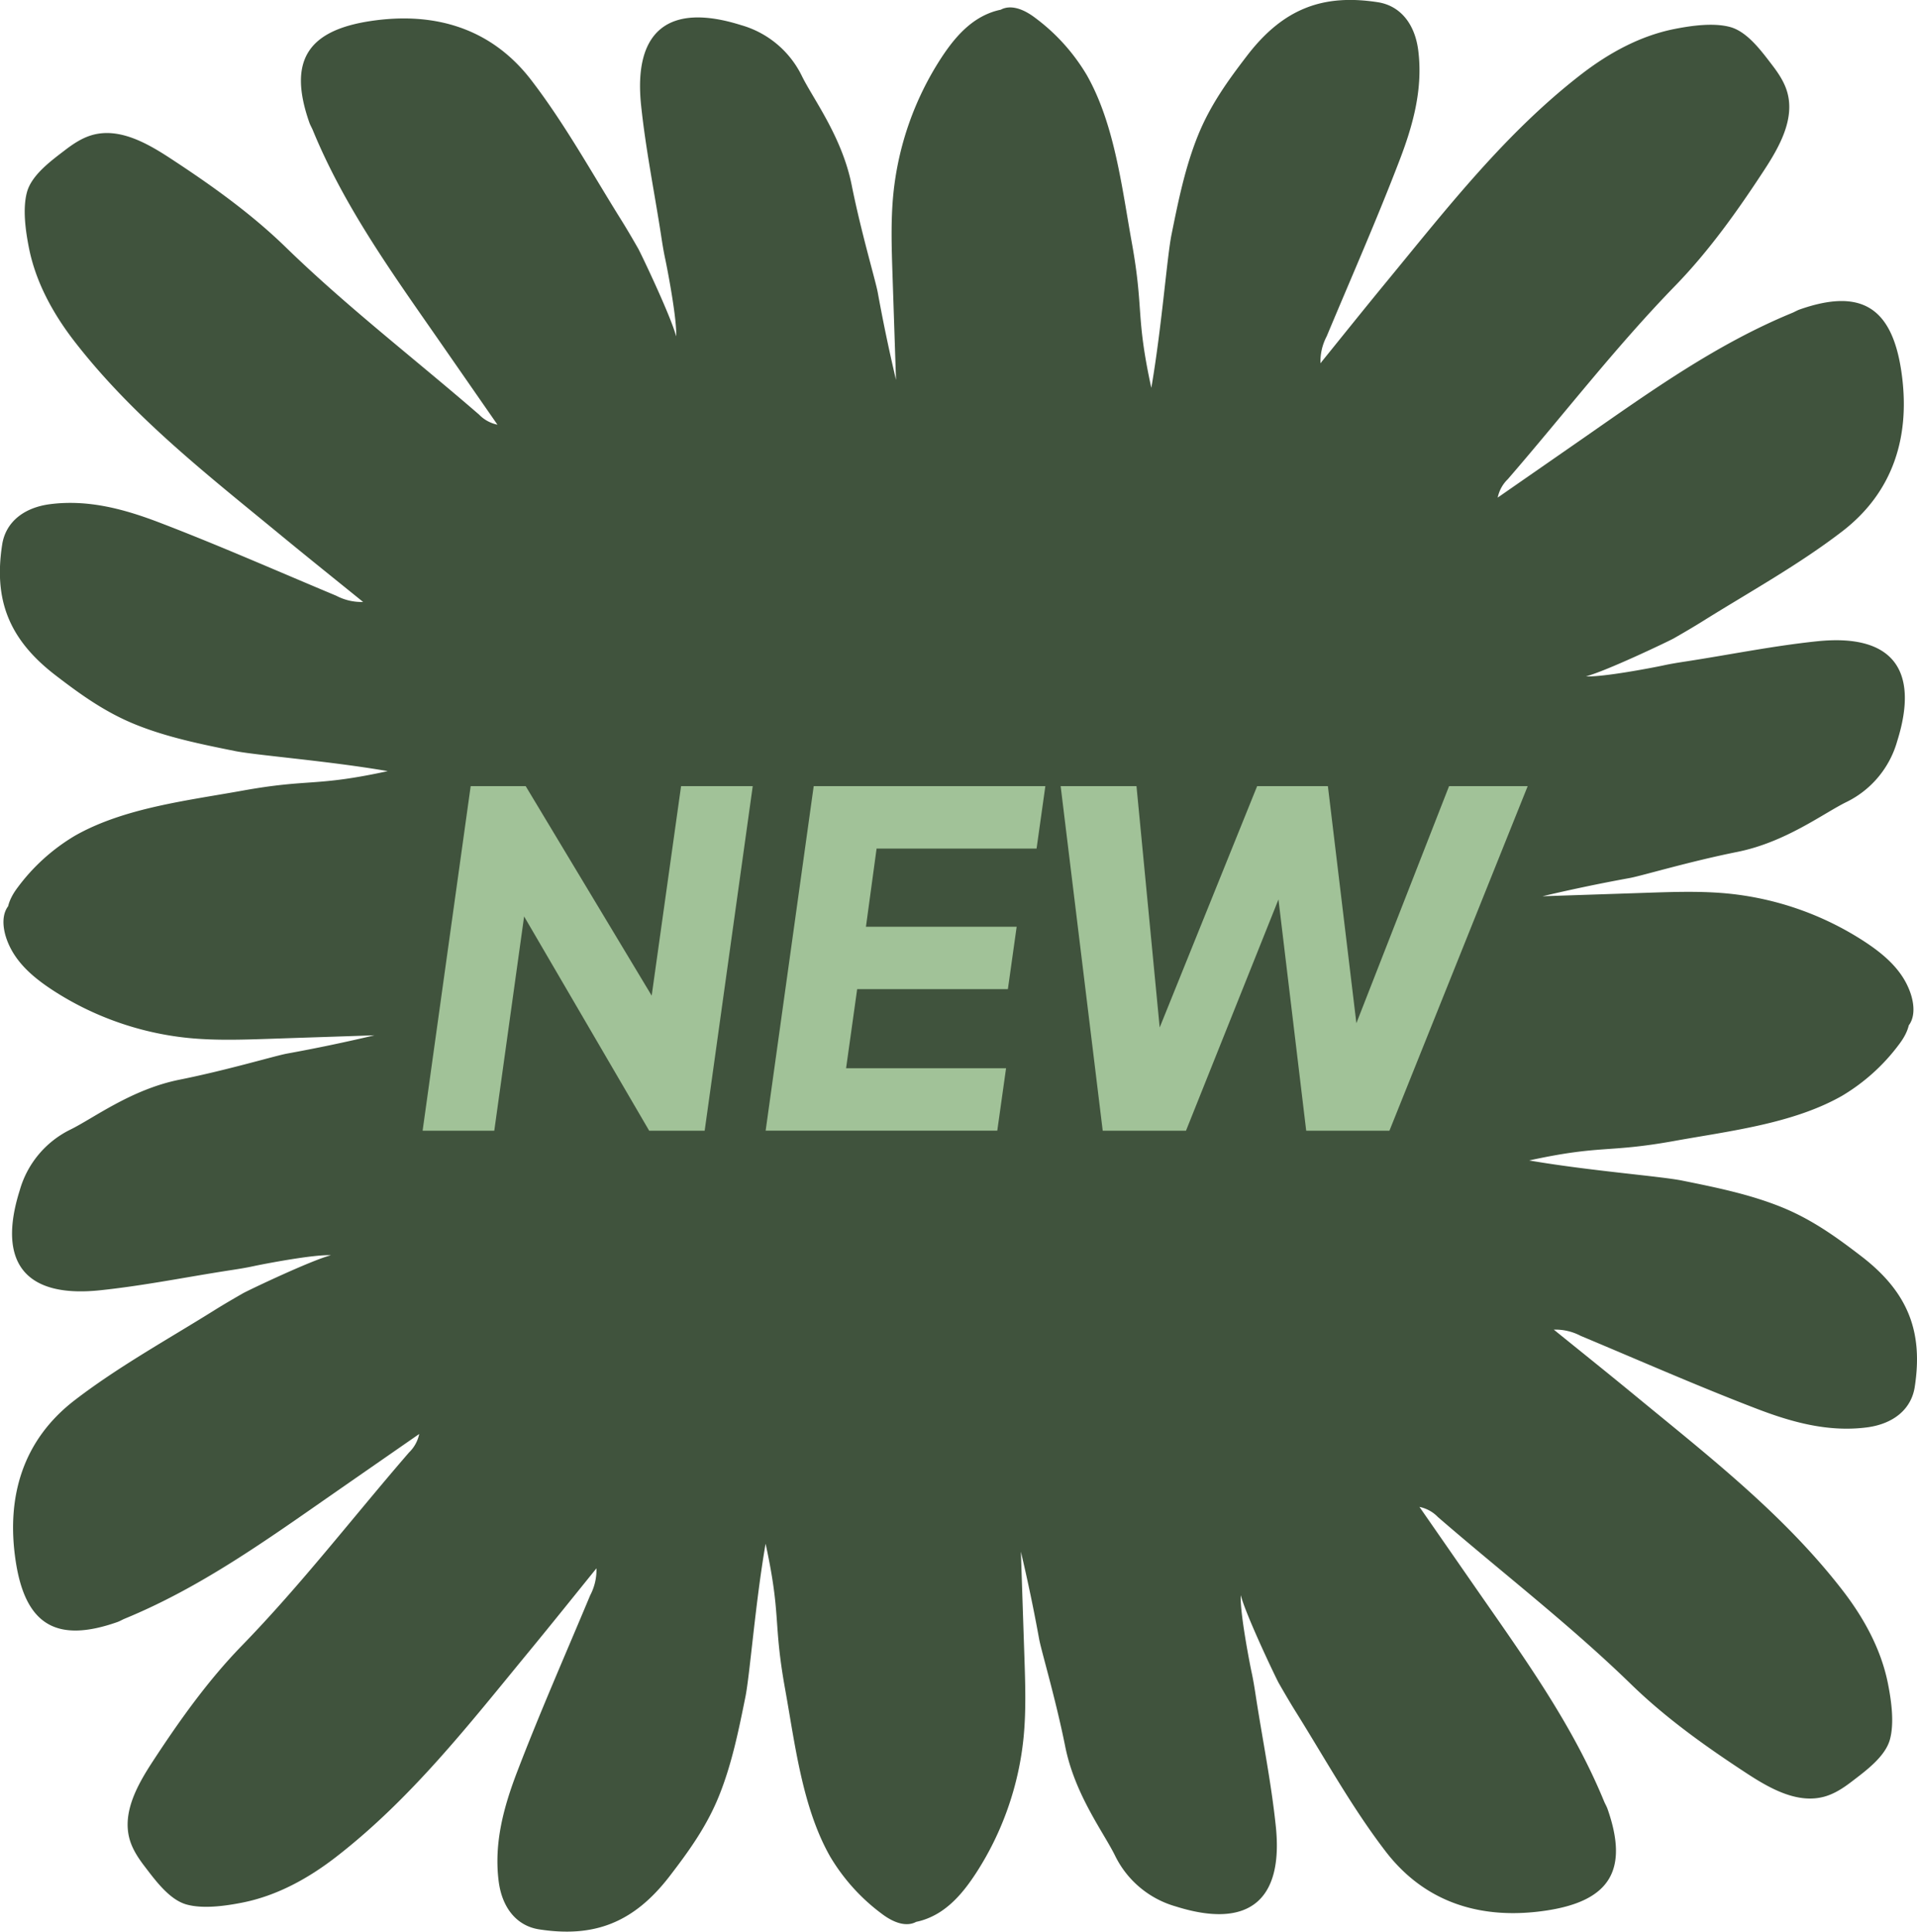
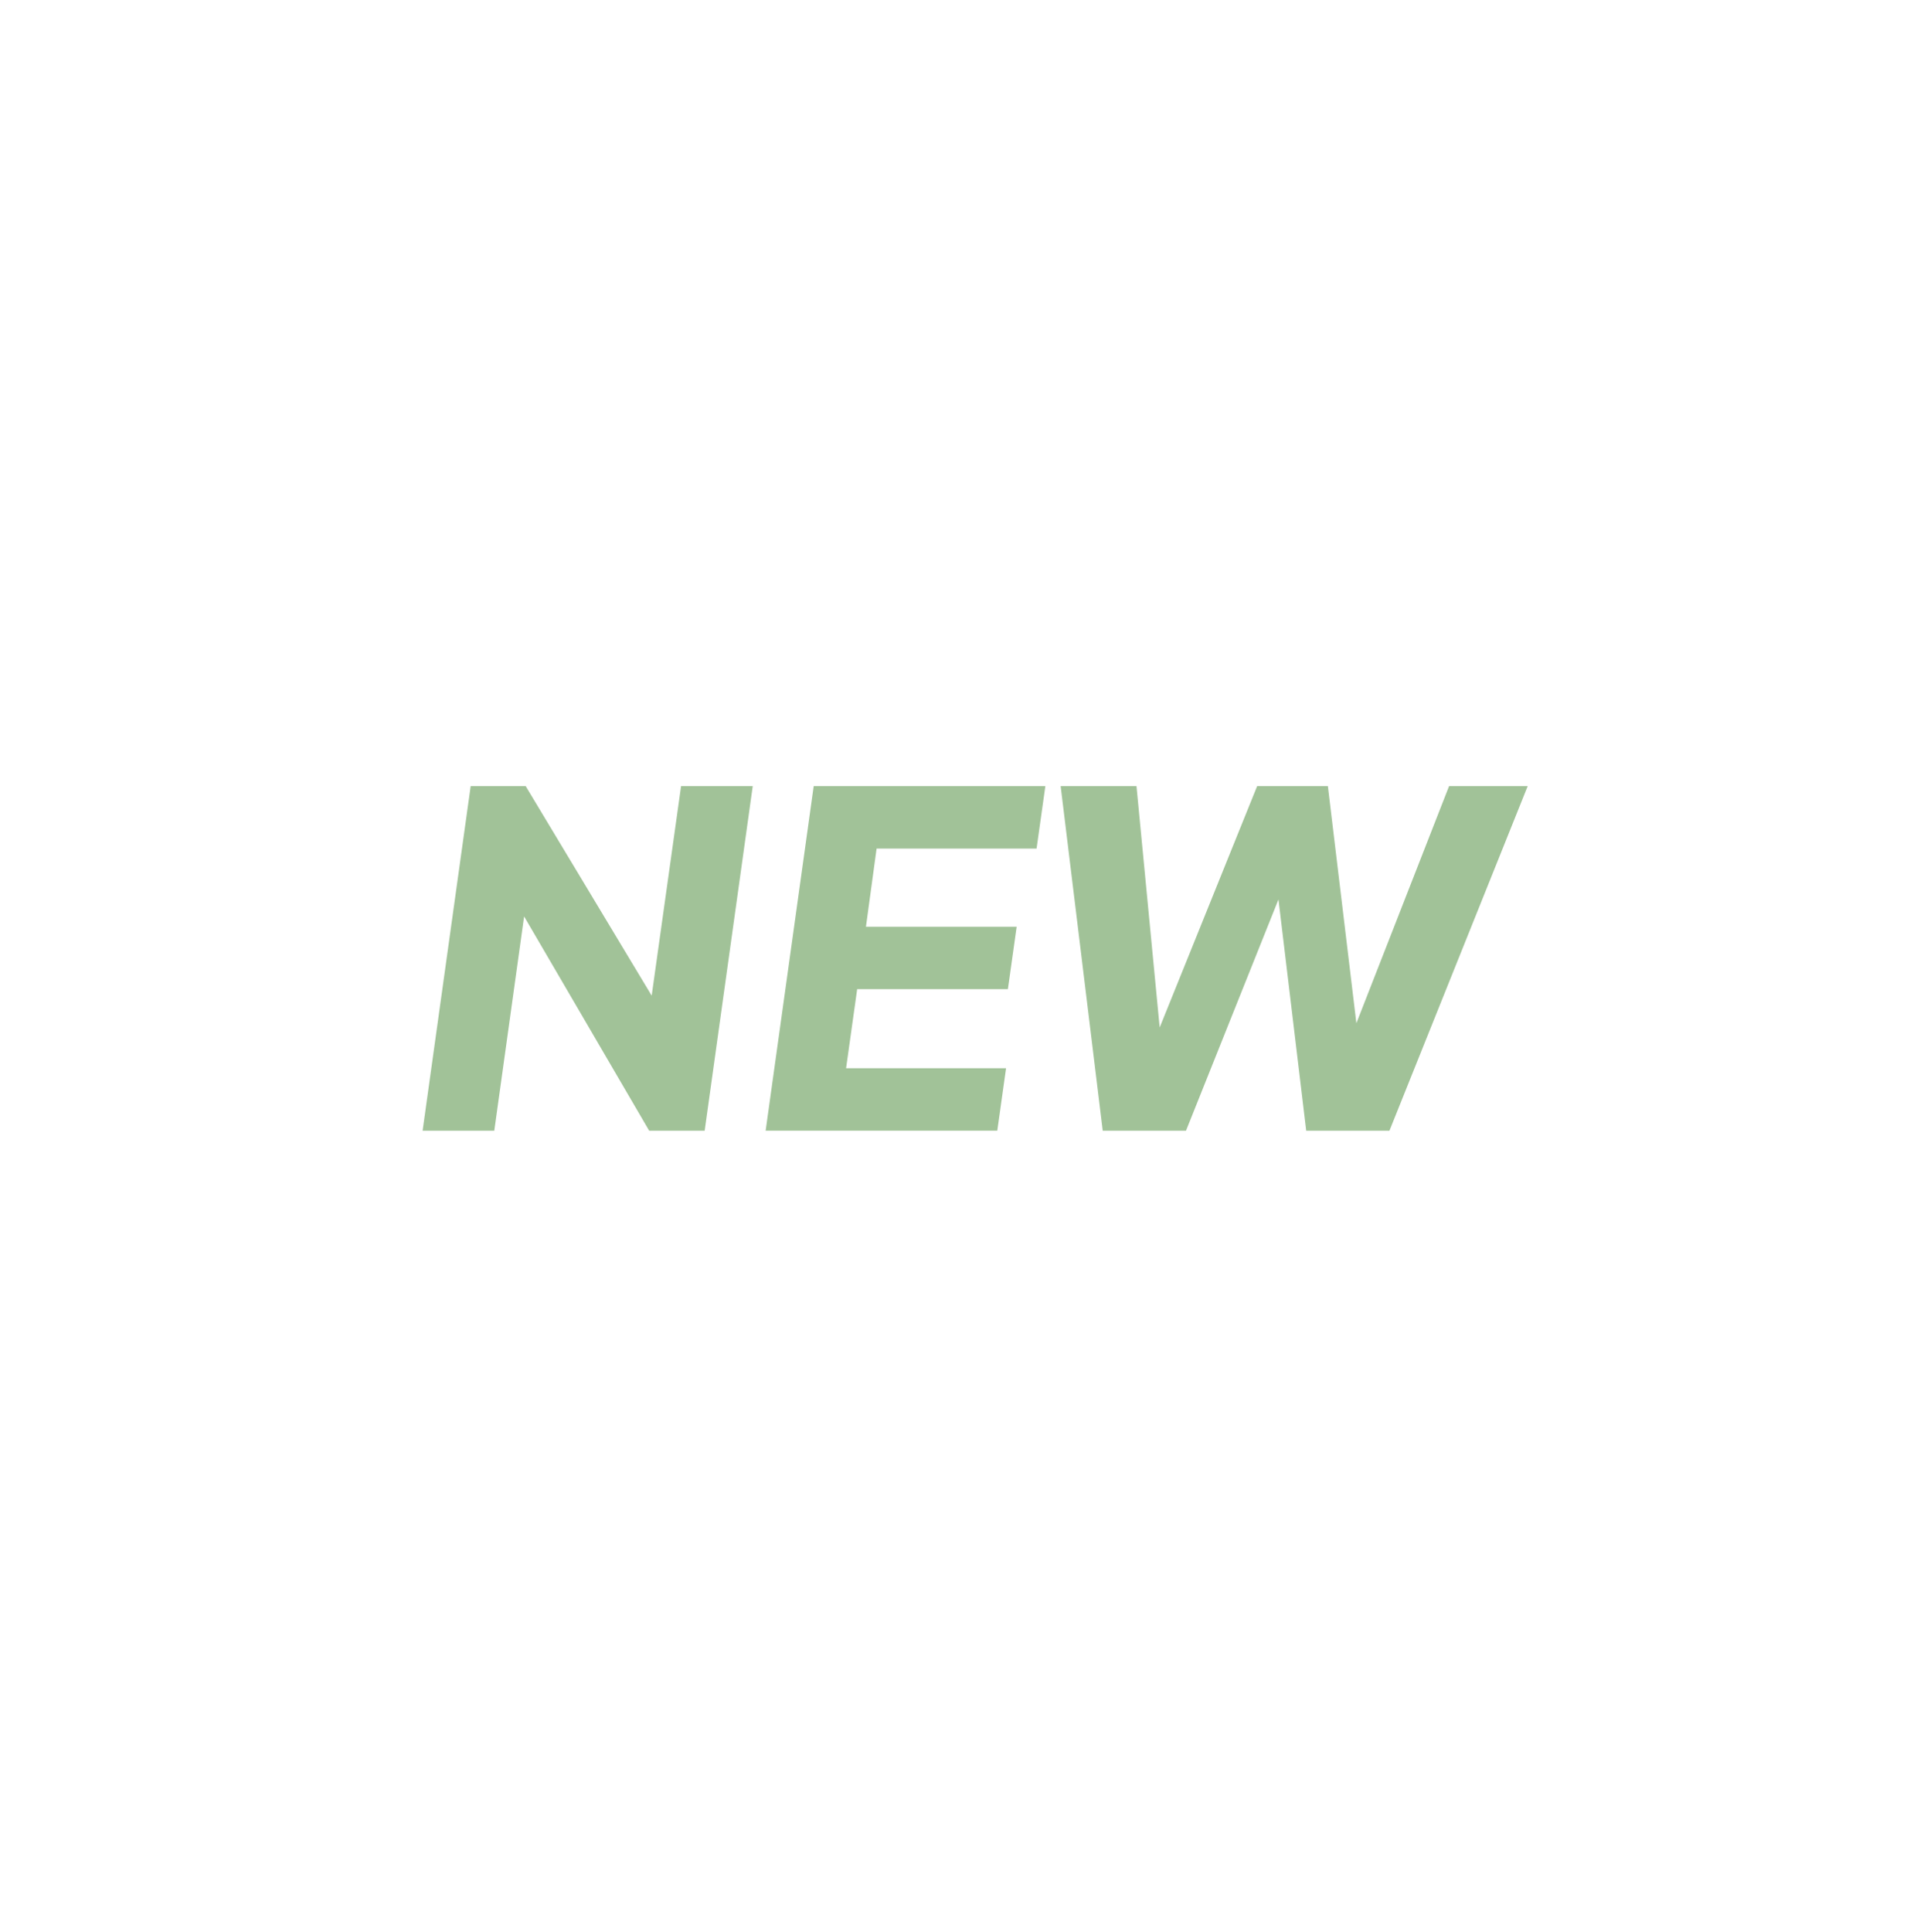
<svg xmlns="http://www.w3.org/2000/svg" id="Laag_2" viewBox="0 0 399.63 402.59">
  <defs>
    <style>.cls-1{fill:#a1c298}</style>
  </defs>
  <g id="Layer_1">
-     <path d="M388.04 261.84c-5.25-4.03-10.32-7.69-16.67-10.26-6.61-2.67-13.65-4.1-20.64-5.51-4.59-.93-19.53-2.06-31.95-4.21 15.15-3.3 16.19-1.53 30.24-4.06 11.51-2.08 24.77-3.59 35-9.42 4.65-2.77 8.7-6.43 11.91-10.77 1.06-1.4 1.71-2.72 1.98-3.9 1.88-2.49.85-6.88-1.37-10.23-2.01-3.04-4.95-5.34-8-7.33a63.618 63.618 0 0 0-28.36-9.92c-5.48-.53-11-.35-16.5-.17-7.38.25-14.75.49-22.13.74 6.04-1.43 12.12-2.7 18.23-3.81 2.5-.46 12.34-3.42 22.36-5.43 10.17-2.03 18.09-8.14 22.9-10.46 5.11-2.54 8.91-7.13 10.46-12.62 4.73-15.01-1.11-22.43-16.65-20.83-9.13.95-18.02 2.76-27.08 4.16-1.71.26-3.43.53-5.12.9-1.77.38-12.51 2.47-16.03 2.25 4.07-1.02 17.39-7.38 18.34-7.93 2.06-1.18 4.12-2.38 6.13-3.64 9.74-6.08 19.88-11.67 28.95-18.64 10.81-8.31 14.34-20.15 12.29-33.59-2.02-13.23-8.51-17.09-21.15-12.66-.55.19-1.06.51-1.6.73-15.81 6.5-29.58 16.4-43.47 26.06-5.96 4.14-11.93 8.28-17.89 12.42a7.39 7.39 0 0 1 2.11-3.84c11.64-13.45 22.53-27.61 34.88-40.3 7.08-7.28 13-15.61 18.56-24.11 3.19-4.88 6.41-10.64 4.81-16.25-.59-2.07-1.81-3.91-3.12-5.62-2.23-2.91-5.17-6.96-8.75-7.95-3.47-.95-8.06-.3-11.53.38-7.28 1.42-13.89 5.08-19.7 9.59-15.65 12.14-27.72 27.66-40.18 42.8-4.72 5.73-9.36 11.53-14.03 17.3a11.3 11.3 0 0 1 1.3-5.61c5.11-12.23 10.47-24.37 15.21-36.75 2.79-7.27 4.9-14.87 3.87-22.89-.71-5.51-3.75-9.28-8.44-10-11.28-1.74-19.61 1.21-27.22 11.12-4.03 5.25-7.69 10.32-10.26 16.67-2.67 6.61-4.1 13.65-5.51 20.64-.93 4.59-2.06 19.53-4.21 31.95-3.3-15.15-1.53-16.19-4.06-30.24-2.08-11.51-3.59-24.77-9.42-35-2.77-4.65-6.43-8.7-10.77-11.91-2.87-2.17-5.37-2.63-7.15-1.66-1.74.34-3.55 1.11-5.14 2.16-3.04 2.01-5.34 4.95-7.33 8a63.618 63.618 0 0 0-9.92 28.36c-.53 5.48-.35 11-.17 16.5.25 7.38.49 14.75.74 22.13-1.43-6.04-2.7-12.12-3.81-18.23-.46-2.5-3.42-12.34-5.43-22.36-2.03-10.17-8.14-18.09-10.46-22.9a20.238 20.238 0 0 0-12.62-10.46C139.46.5 132.04 6.34 133.64 21.88c.95 9.13 2.76 18.02 4.16 27.08.26 1.71.53 3.43.9 5.12.38 1.77 2.47 12.51 2.25 16.03-1.02-4.07-7.38-17.39-7.93-18.34-1.18-2.06-2.38-4.12-3.64-6.13-6.08-9.74-11.67-19.88-18.64-28.95C102.43 5.88 90.59 2.35 77.15 4.4c-13.23 2.02-17.09 8.51-12.66 21.15.19.55.51 1.06.73 1.6 6.5 15.81 16.4 29.58 26.06 43.47 4.14 5.96 8.28 11.93 12.42 17.89a7.39 7.39 0 0 1-3.84-2.11c-13.45-11.64-27.61-22.53-40.3-34.88-7.28-7.08-15.61-13-24.11-18.56-4.88-3.19-10.64-6.41-16.25-4.81-2.07.59-3.91 1.81-5.62 3.12-2.91 2.23-6.96 5.17-7.95 8.75-.95 3.47-.3 8.06.38 11.53 1.42 7.28 5.08 13.89 9.59 19.7 12.14 15.65 27.66 27.72 42.8 40.18 5.73 4.72 11.53 9.36 17.3 14.03a11.3 11.3 0 0 1-5.61-1.3c-12.23-5.11-24.37-10.47-36.75-15.21-7.27-2.79-14.87-4.9-22.89-3.87-5.51.71-9.28 3.75-10 8.44-1.74 11.28 1.21 19.61 11.12 27.22 5.25 4.03 10.32 7.69 16.67 10.26 6.61 2.67 13.65 4.1 20.64 5.51 4.59.93 19.53 2.06 31.95 4.21-15.15 3.3-16.19 1.53-30.24 4.06-11.51 2.08-24.77 3.59-35 9.42-4.65 2.77-8.7 6.43-11.91 10.77-1.06 1.4-1.71 2.72-1.98 3.9-1.88 2.49-.85 6.88 1.37 10.23 2.01 3.04 4.95 5.34 8 7.33 8.48 5.51 18.3 8.94 28.36 9.92 5.48.53 11 .35 16.5.17 7.38-.25 14.75-.49 22.13-.74-6.04 1.43-12.12 2.7-18.23 3.81-2.5.46-12.34 3.42-22.36 5.43-10.17 2.03-18.09 8.14-22.9 10.46A20.238 20.238 0 0 0 4.11 248.1c-4.73 15.01 1.11 22.43 16.65 20.83 9.13-.95 18.02-2.76 27.08-4.16 1.71-.26 3.43-.53 5.12-.9 1.77-.38 12.51-2.47 16.03-2.25-4.07 1.02-17.39 7.38-18.34 7.93-2.06 1.18-4.12 2.38-6.13 3.64-9.74 6.08-19.88 11.67-28.95 18.64-10.81 8.31-14.34 20.15-12.29 33.59 2.02 13.23 8.51 17.09 21.15 12.66.55-.19 1.06-.51 1.6-.73 15.81-6.5 29.58-16.4 43.47-26.06 5.96-4.14 11.93-8.28 17.89-12.42a7.39 7.39 0 0 1-2.11 3.84c-11.64 13.45-22.53 27.61-34.88 40.3-7.08 7.28-13 15.61-18.56 24.11-3.19 4.88-6.41 10.64-4.81 16.25.59 2.07 1.81 3.91 3.12 5.62 2.23 2.91 5.17 6.96 8.75 7.95 3.47.95 8.06.3 11.53-.38 7.28-1.42 13.89-5.08 19.7-9.59 15.65-12.14 27.72-27.66 40.18-42.8 4.72-5.73 9.36-11.53 14.03-17.3a11.3 11.3 0 0 1-1.3 5.61c-5.11 12.23-10.47 24.37-15.21 36.75-2.79 7.27-4.9 14.87-3.87 22.89.71 5.51 3.75 9.28 8.44 10 11.28 1.74 19.61-1.21 27.22-11.12 4.03-5.25 7.69-10.32 10.26-16.67 2.67-6.61 4.1-13.65 5.51-20.64.93-4.59 2.06-19.53 4.21-31.95 3.3 15.15 1.53 16.19 4.06 30.24 2.08 11.51 3.59 24.77 9.42 35 2.77 4.65 6.43 8.7 10.77 11.91 2.87 2.17 5.37 2.63 7.15 1.66 1.74-.34 3.55-1.11 5.14-2.16 3.04-2.01 5.34-4.95 7.33-8 5.51-8.48 8.94-18.3 9.92-28.36.53-5.48.35-11 .17-16.5-.25-7.38-.49-14.75-.74-22.13 1.43 6.04 2.7 12.12 3.81 18.23.46 2.5 3.42 12.34 5.43 22.36 2.03 10.17 8.14 18.09 10.46 22.9 2.54 5.11 7.13 8.91 12.62 10.46 15.01 4.73 22.43-1.11 20.83-16.65-.95-9.13-2.76-18.02-4.16-27.08-.26-1.71-.53-3.43-.9-5.12-.38-1.77-2.47-12.51-2.25-16.03 1.02 4.07 7.38 17.39 7.93 18.34 1.18 2.06 2.38 4.12 3.64 6.13 6.08 9.74 11.67 19.88 18.64 28.95 8.31 10.81 20.15 14.34 33.59 12.29 13.22-2.02 17.09-8.51 12.66-21.15-.19-.55-.51-1.06-.73-1.6-6.5-15.81-16.4-29.58-26.06-43.47-4.14-5.96-8.28-11.93-12.42-17.89 1.46.3 2.8 1.03 3.84 2.11 13.45 11.64 27.61 22.53 40.3 34.88 7.28 7.08 15.61 13 24.11 18.56 4.88 3.19 10.64 6.41 16.25 4.81 2.07-.59 3.91-1.81 5.62-3.12 2.91-2.23 6.96-5.17 7.95-8.75.95-3.47.3-8.06-.38-11.53-1.42-7.28-5.08-13.89-9.59-19.7-12.13-15.65-27.66-27.72-42.8-40.18-5.73-4.72-11.53-9.36-17.3-14.03a11.3 11.3 0 0 1 5.61 1.3c12.23 5.11 24.37 10.47 36.75 15.21 7.27 2.79 14.87 4.9 22.89 3.87 5.51-.71 9.28-3.75 10-8.44 1.74-11.28-1.21-19.61-11.12-27.22Z" style="fill:#40533d" />
    <path d="m88.1 235.66 10.02-71.81h11.47l30.55 50.79-5.49 1.45 7.33-52.24h14.94l-10.02 71.81h-11.57l-29.88-51.18 4.92-1.45-7.33 52.63H88.1ZM159.61 235.66l10.02-71.81h48.29l-1.83 13.01h-33.35l-2.22 16.29h31.42l-1.83 13.01h-31.42l-2.31 16.48h33.35l-1.83 13.01h-48.29ZM229.88 235.66l-8.77-71.81h15.81l5.78 60.14h-4.92l24.29-60.14h14.75l7.23 60.14h-5.49l23.52-60.14h16.39l-28.82 71.81H272.3l-6.94-57.83h5.01l-23.13 57.83h-17.35Z" class="cls-1" />
  </g>
</svg>